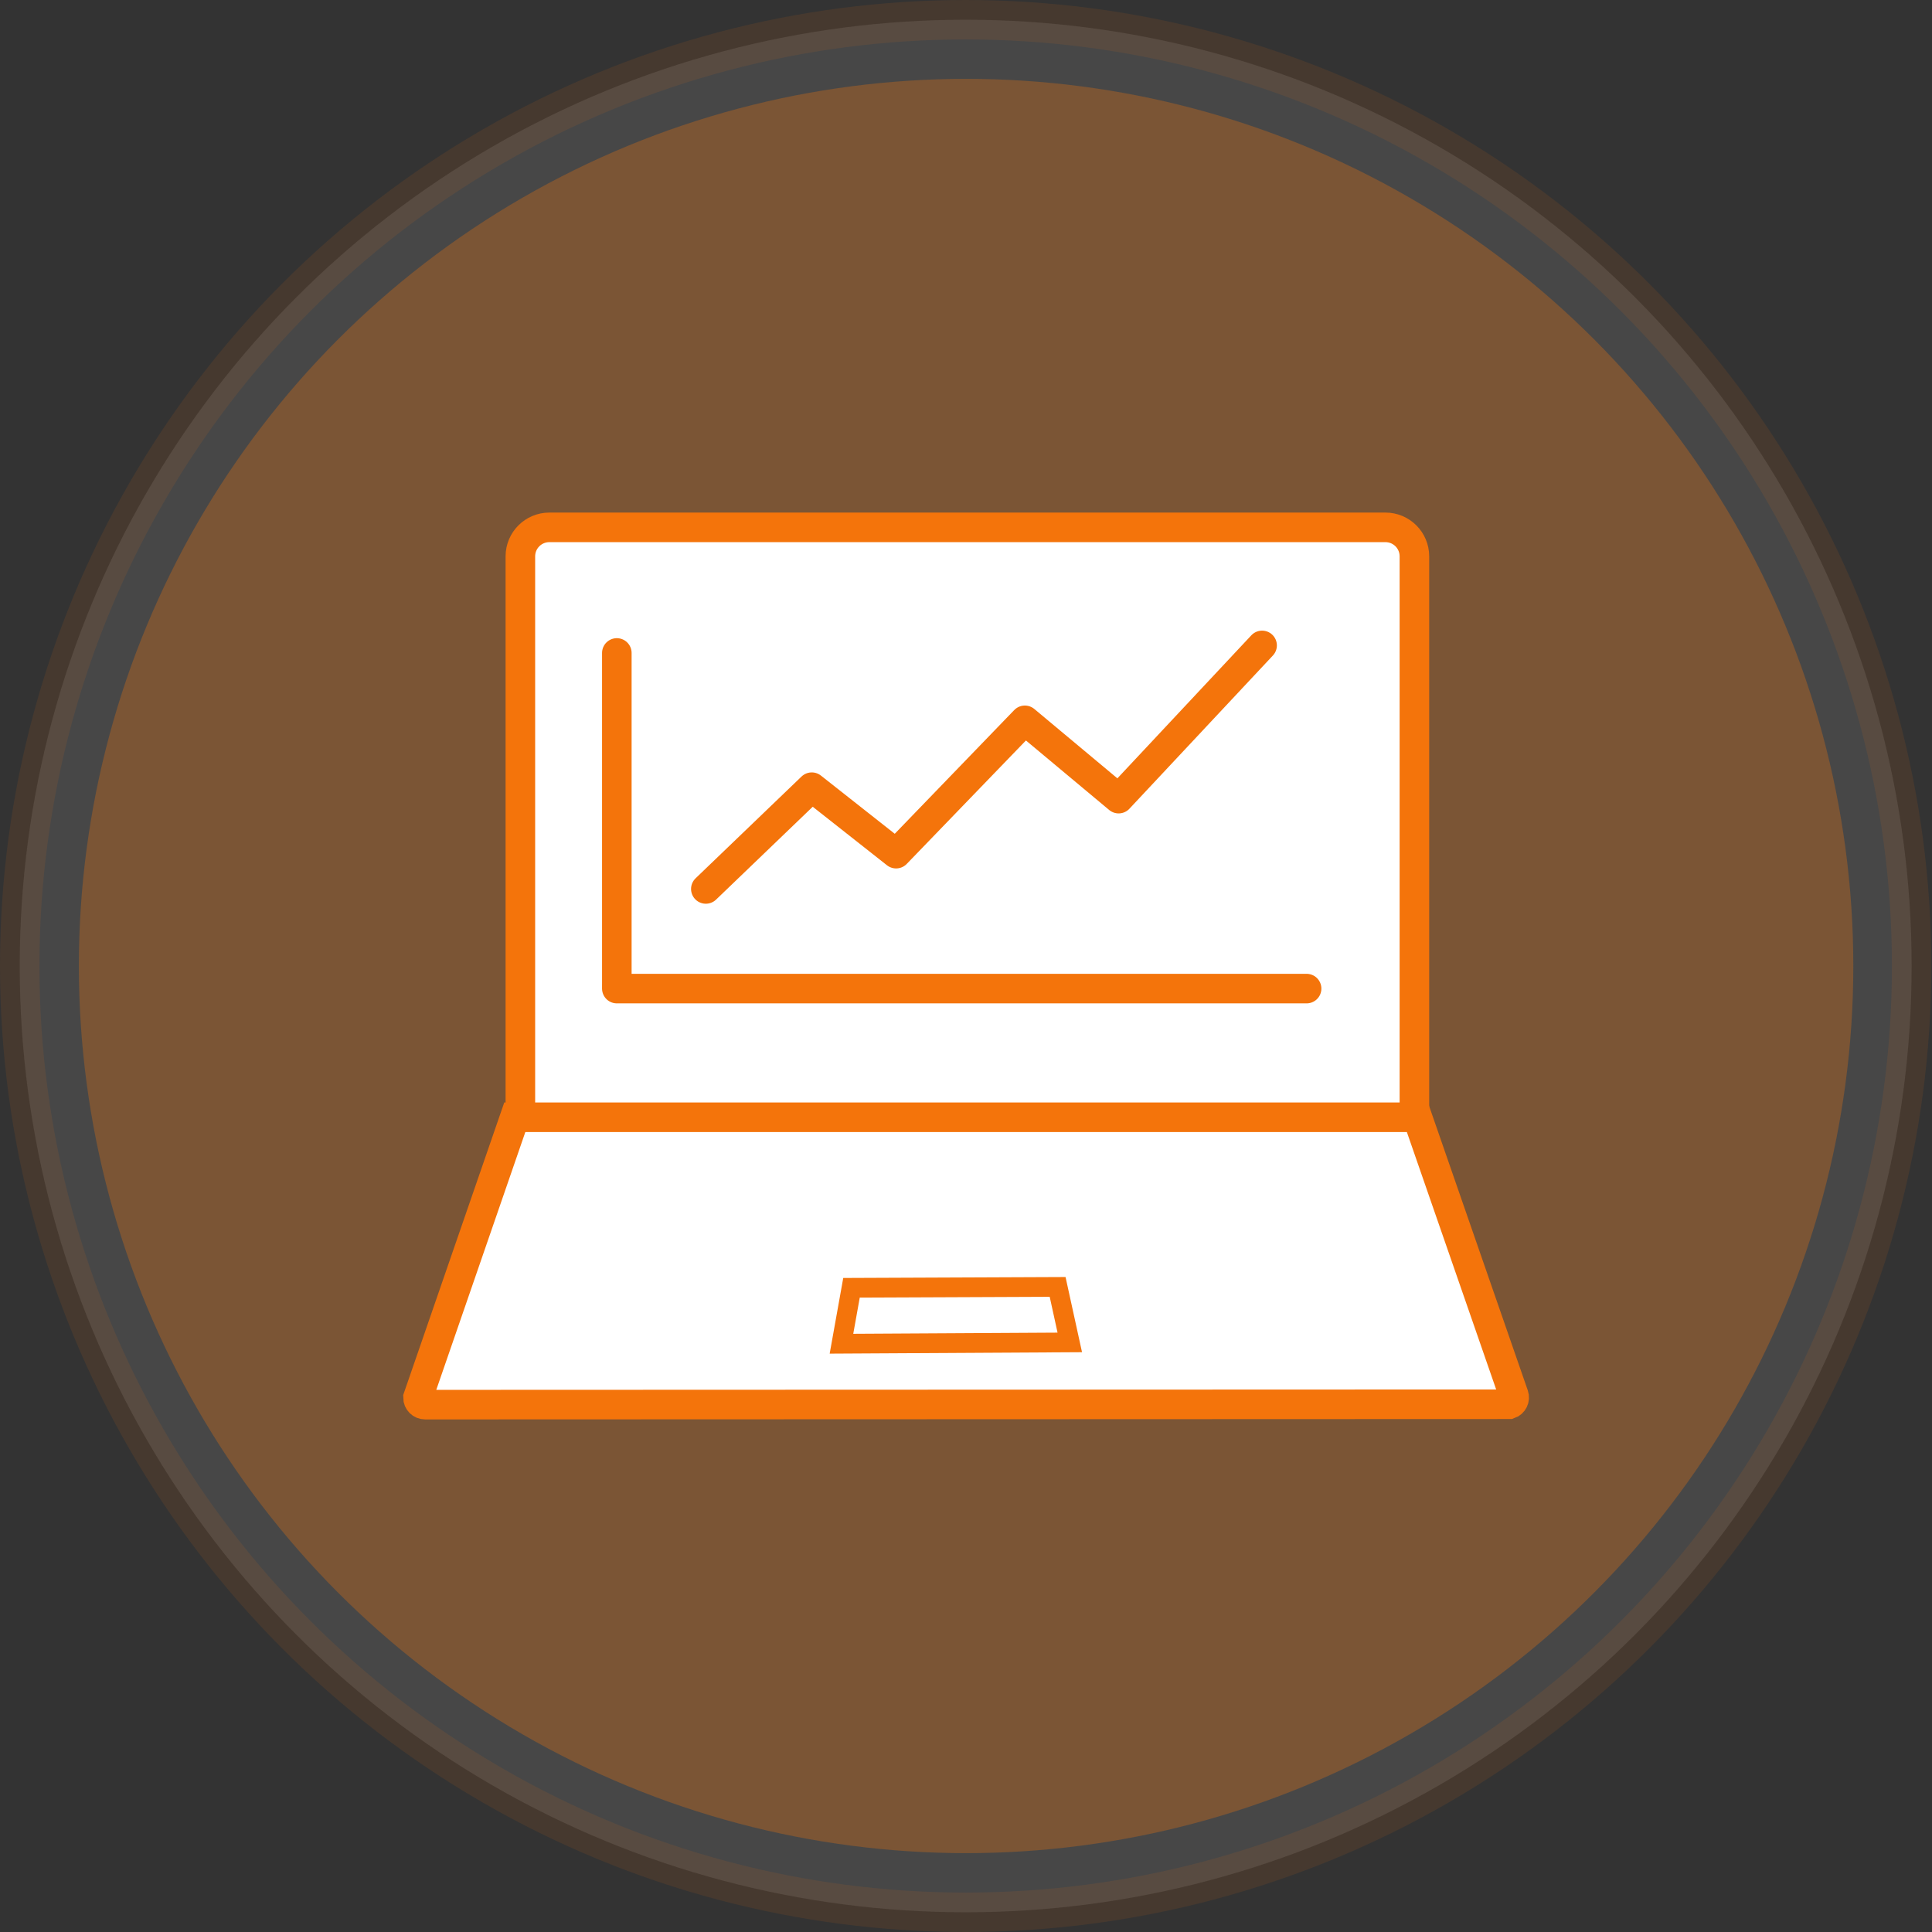
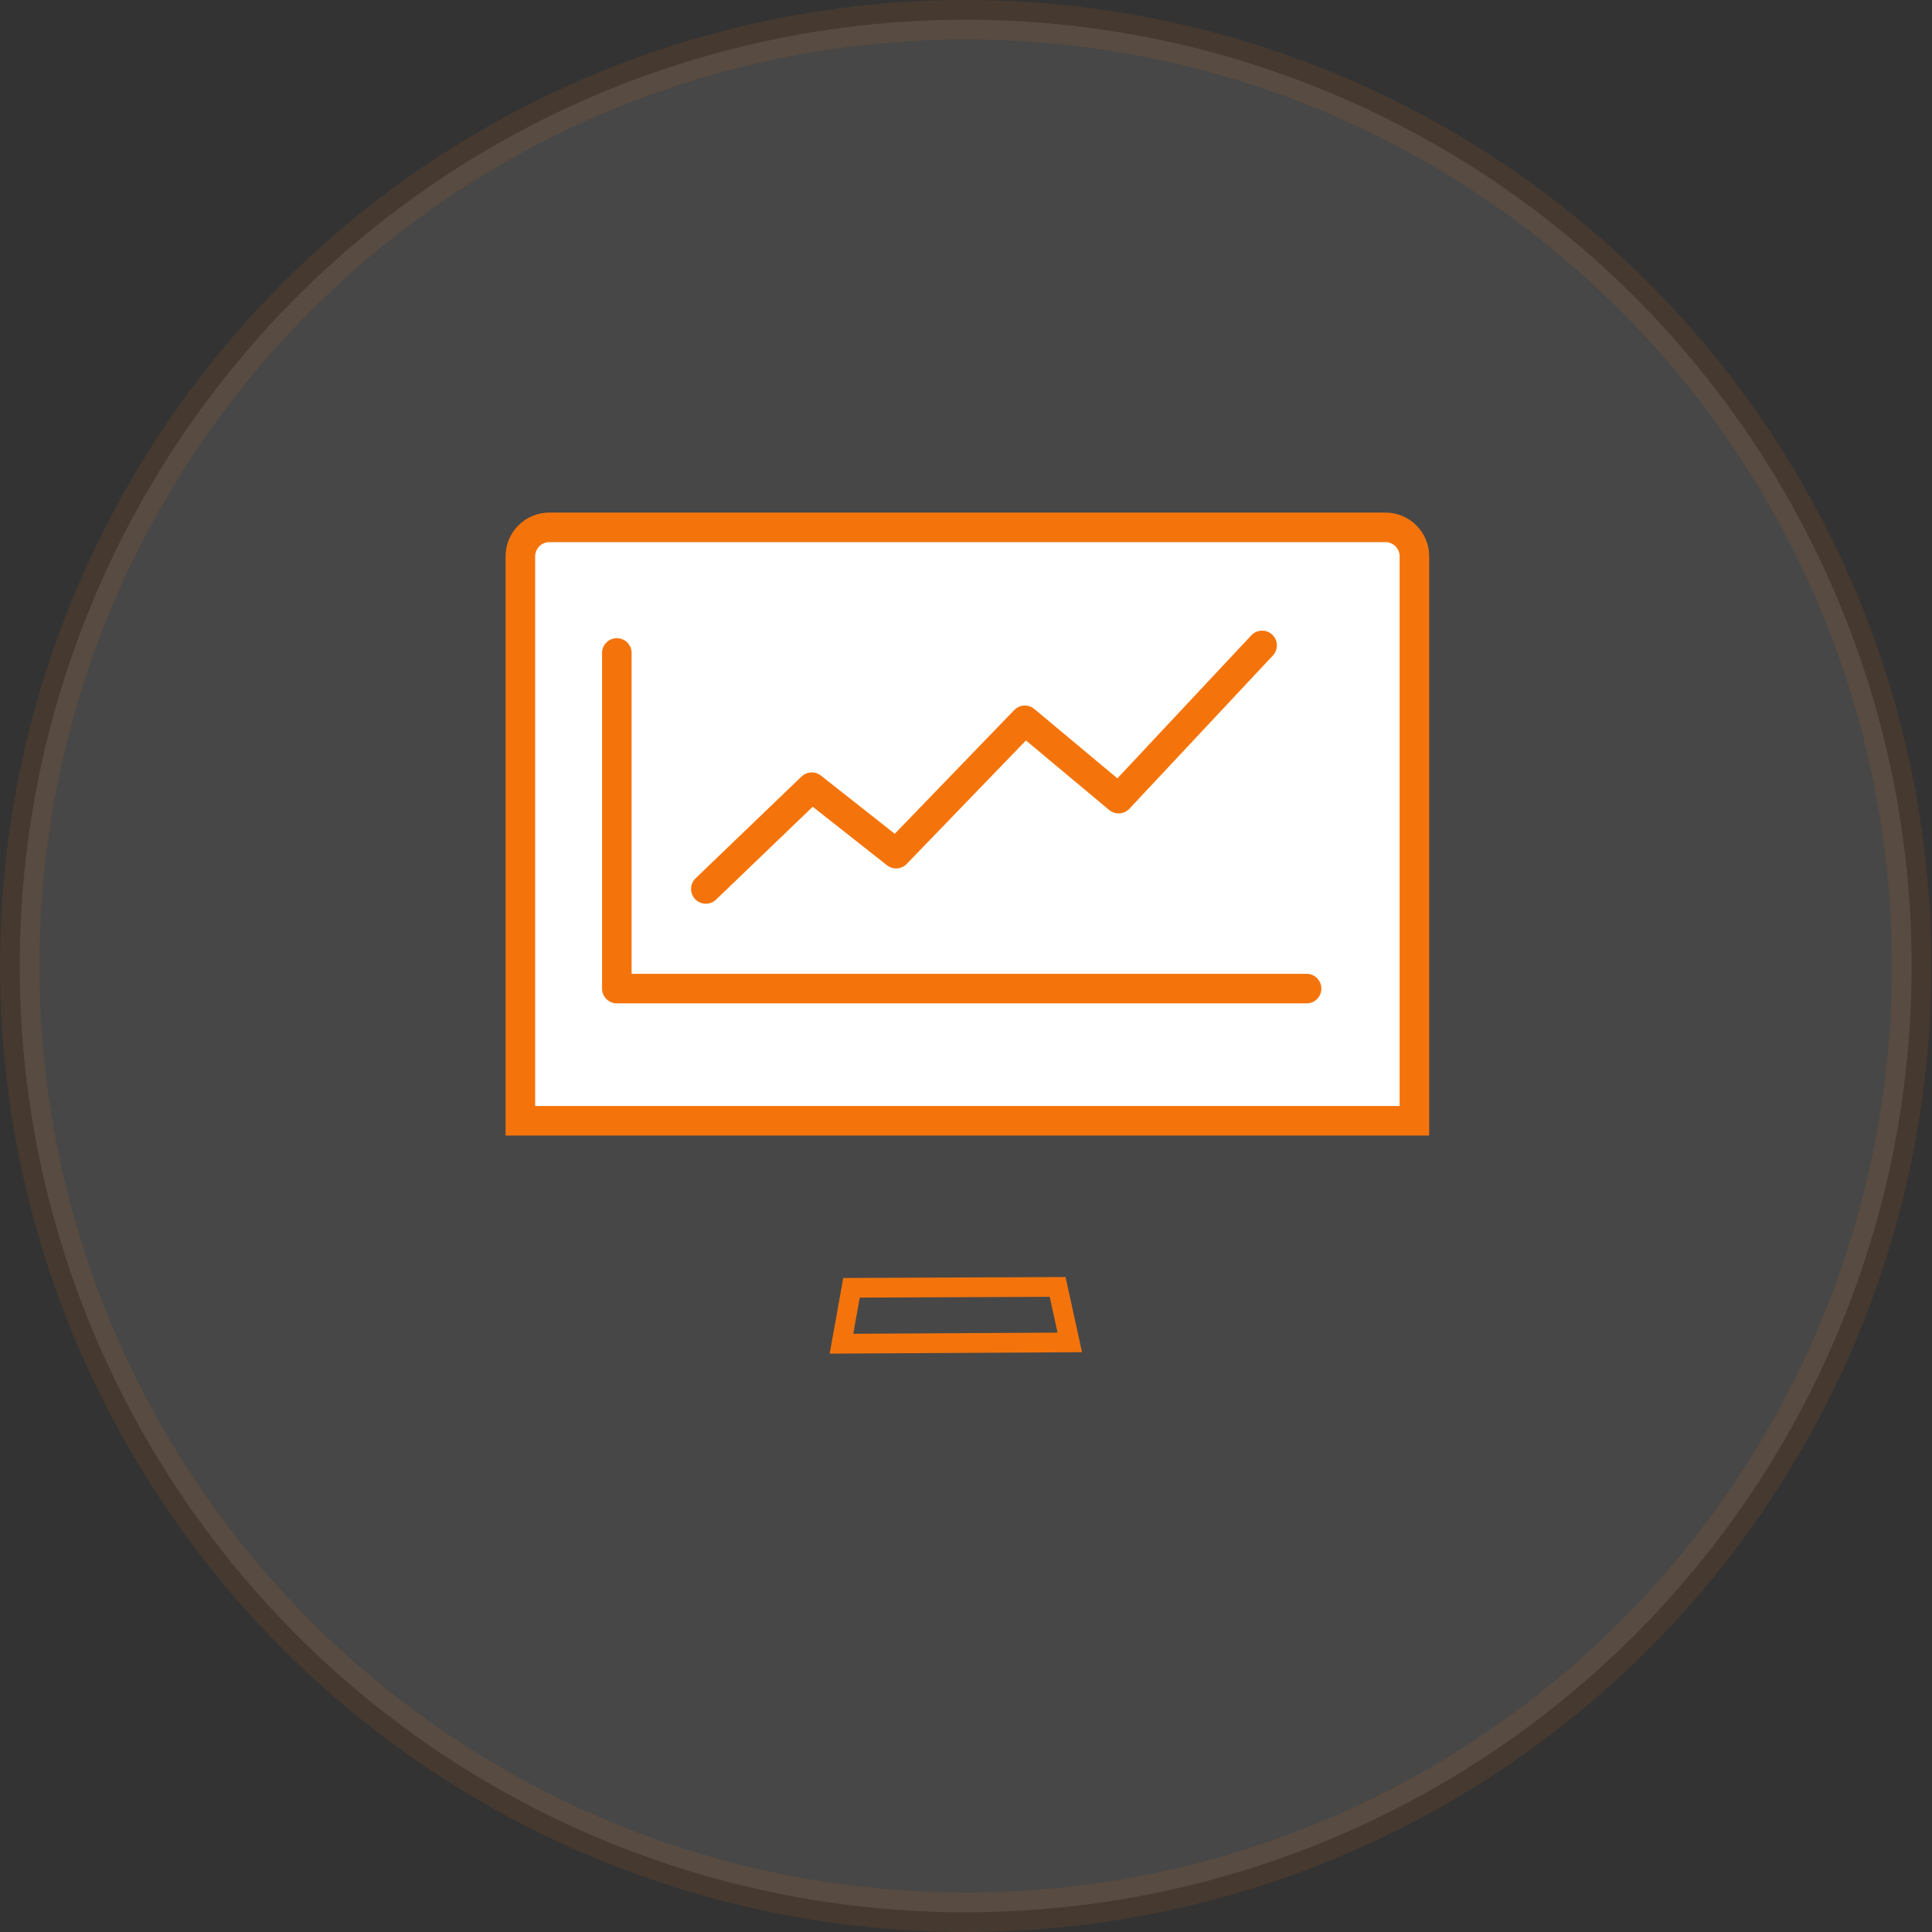
<svg xmlns="http://www.w3.org/2000/svg" width="196px" height="196px" viewBox="0 0 196 196" version="1.1">
  <rect x="0" y="0" width="196" height="196" fill="#333333" stroke="none" />
  <title>Group 92</title>
  <g id="Page-1" stroke="none" stroke-width="1" fill="none" fill-rule="evenodd">
    <g id="Homepage-Copy-11" transform="translate(-1461, -1801)">
      <g id="Group-92" transform="translate(1461, 1801)">
        <ellipse id="Oval" stroke="#F4740B" stroke-width="4" fill="#FFFFFF" opacity="0.1" cx="97.967" cy="98" rx="95.967" ry="96" />
        <g id="Group-9" transform="translate(8.001, 8)" fill="#F4740B" opacity="0.3">
-           <ellipse id="Oval" cx="90.008" cy="90" rx="90.008" ry="90" />
-         </g>
+           </g>
        <g id="Group-88" transform="translate(40.004, 52)" stroke="#F4740B">
          <path d="M15.727,1.5 L100.547,1.5 C101.359,1.5 102.094,1.829 102.626,2.361 C103.158,2.893 103.487,3.628 103.487,4.44 L103.487,61.7 L12.787,61.7 L12.787,4.44 C12.787,3.628 13.116,2.893 13.648,2.361 C14.18,1.829 14.915,1.5 15.727,1.5 Z" id="Rectangle" stroke-width="3" fill="#FFFFFF" />
-           <path d="M103.788,61.345 L113.571,89.544 C113.636,89.732 113.619,89.928 113.538,90.094 C113.458,90.26 113.314,90.395 113.126,90.46 L3.12,90.5 C2.921,90.5 2.741,90.419 2.611,90.289 C2.481,90.159 2.4,89.979 2.4,89.78 L12.222,61.345 L103.788,61.345 Z" id="Rectangle-Copy" stroke-width="3" fill="#FFFFFF" />
          <path d="M67.291,78.557 L68.525,84.187 L45.362,84.319 L46.38,78.645 L67.291,78.557 Z" id="Rectangle-Copy-3" stroke-width="2" />
          <line x1="22.573" y1="14.242" x2="22.573" y2="47.934" id="Line-8" stroke-width="2.998" stroke-linecap="round" stroke-linejoin="round" />
          <line x1="22.573" y1="48.292" x2="92.55" y2="48.292" id="Line-9" stroke-width="2.998" stroke-linecap="round" stroke-linejoin="round" />
          <path d="M31.602,38.184 L42.35,27.859 L50.905,34.603 L63.967,21.076 C70.31,26.373 73.481,29.021 73.481,29.021 C73.481,29.021 78.333,23.84 88.035,13.477" id="Line-10" stroke-width="2.998" stroke-linecap="round" stroke-linejoin="round" />
        </g>
      </g>
    </g>
  </g>
</svg>